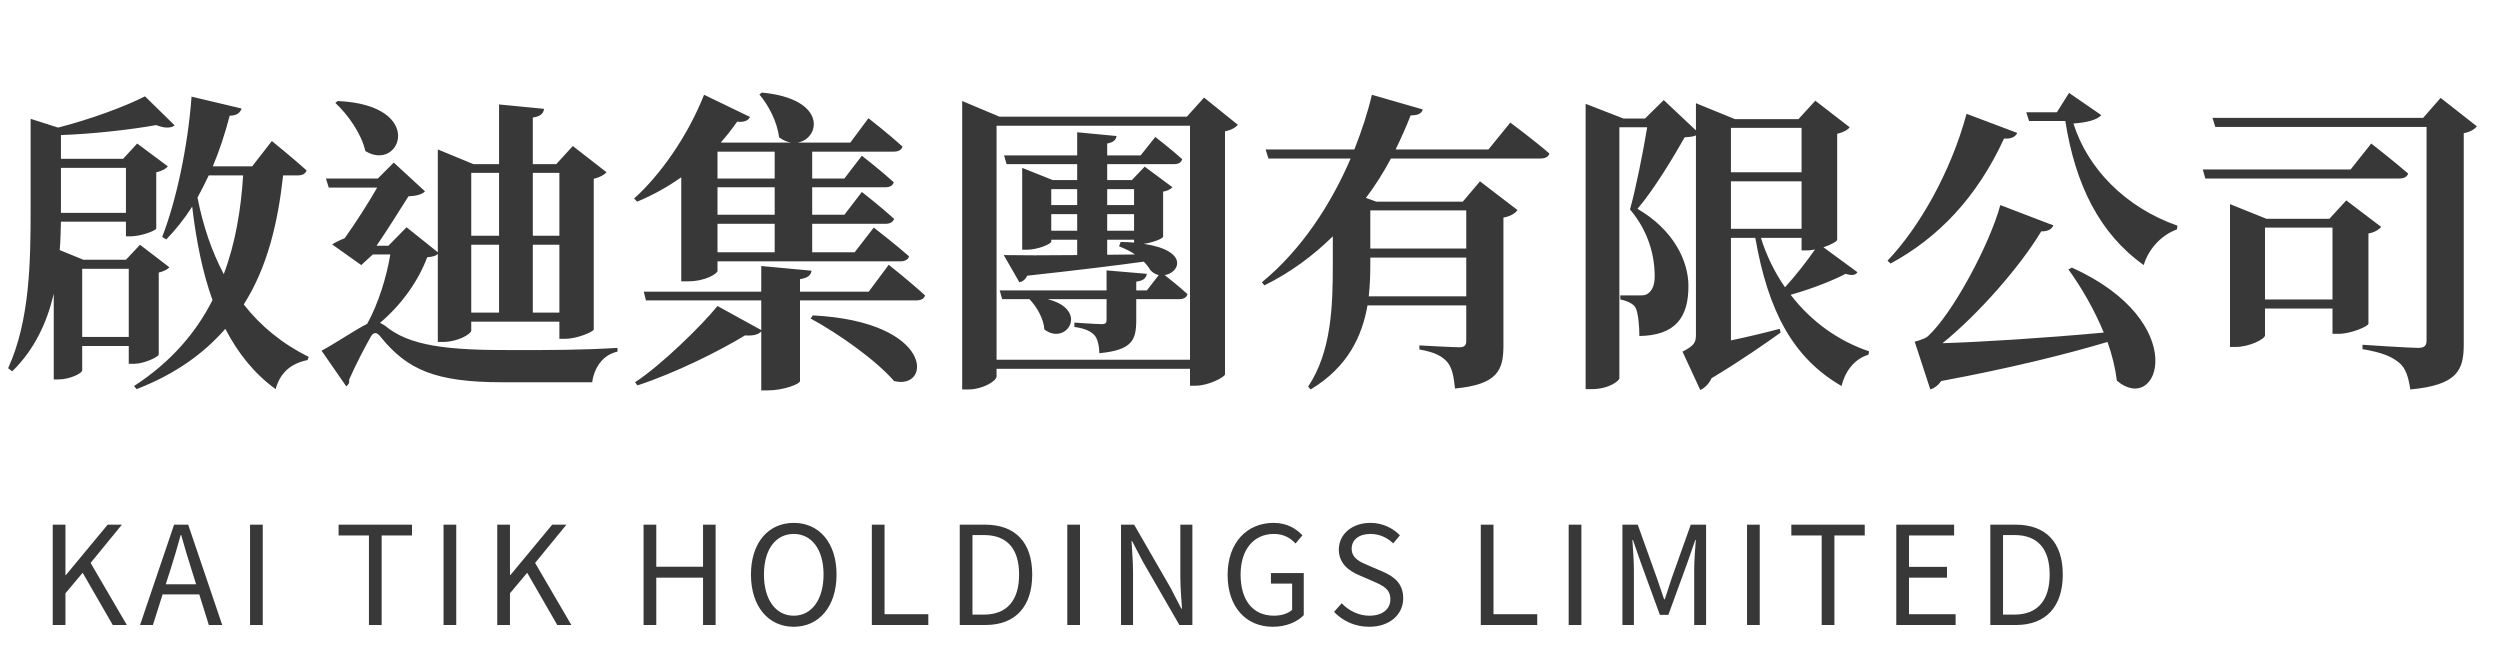
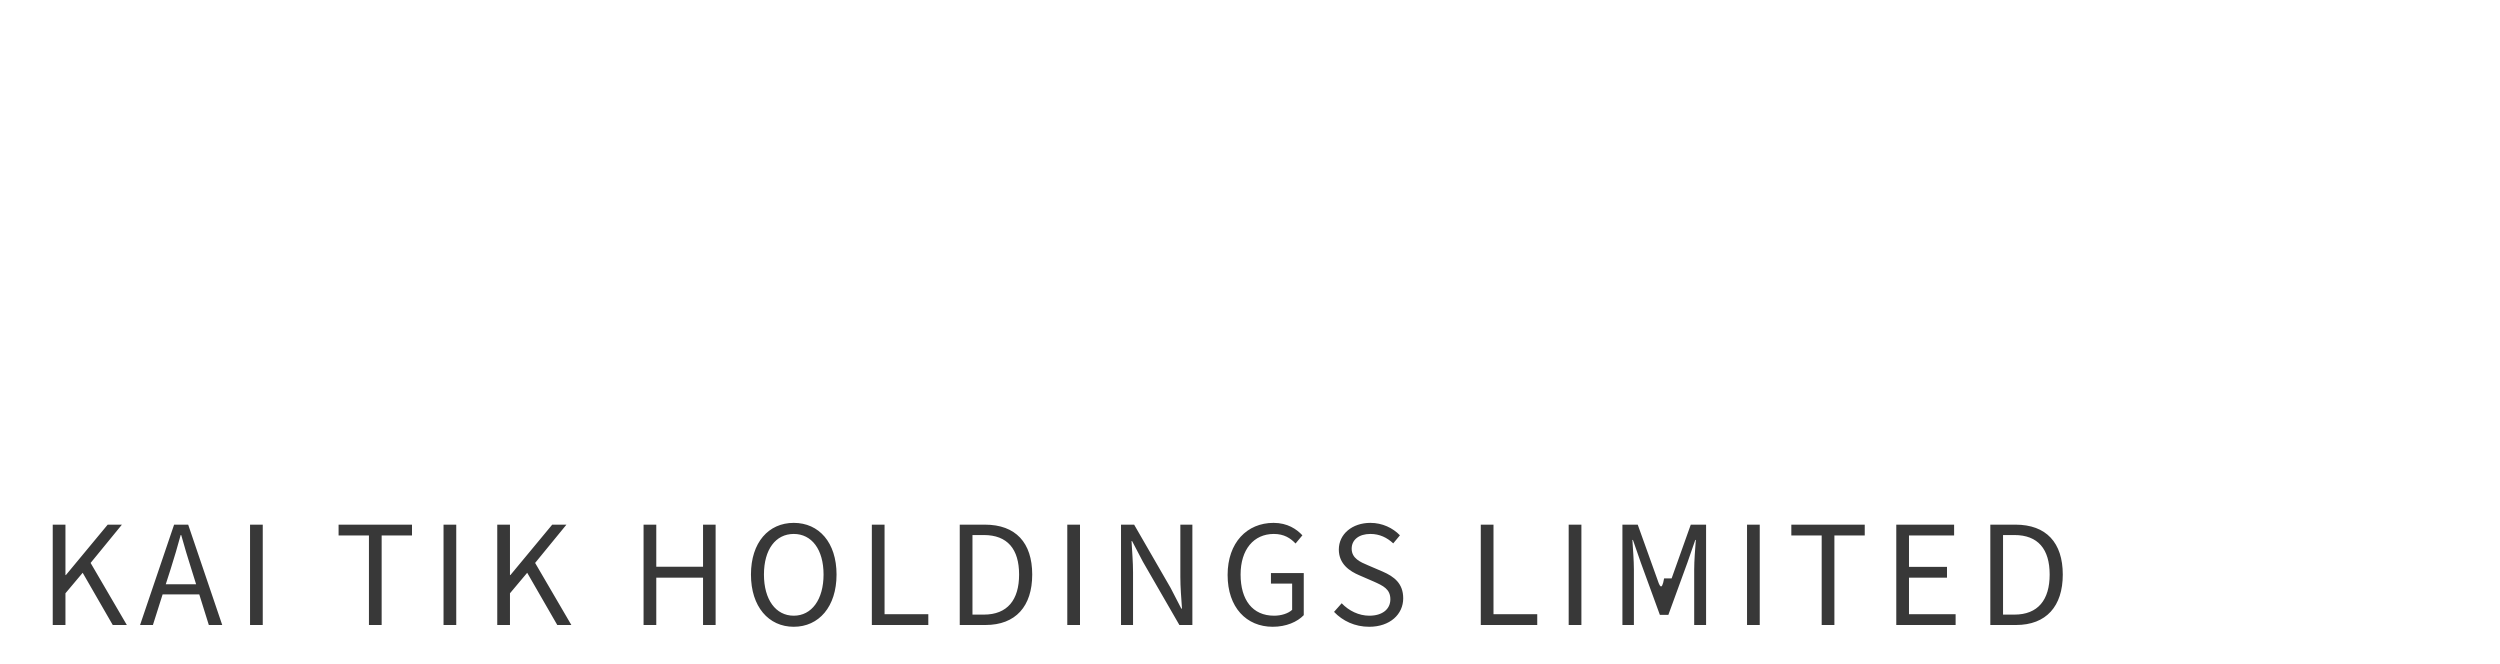
<svg xmlns="http://www.w3.org/2000/svg" width="256" height="68" viewBox="0 0 256 68" fill="none">
-   <path d="M8.416 34.504V27.528H13.184V34.504H8.416ZM12.896 17.192V21.8H6.24V21.384V17.192H12.896ZM16.256 27.912C16.8 27.784 17.184 27.56 17.344 27.368L14.336 25.064L12.896 26.6H8.544L6.112 25.608C6.208 24.616 6.208 23.624 6.24 22.696H12.896V24.2H13.408C14.4 24.2 15.968 23.624 16 23.4V17.64C16.608 17.512 17.024 17.256 17.184 17.032L14.048 14.696L12.608 16.264H6.24V13.832C9.696 13.704 13.504 13.256 16 12.808C16.864 13.16 17.536 13.128 17.888 12.84L14.848 9.864C12.864 10.888 9.216 12.232 5.952 13.064L3.136 12.168V21.32C3.136 26.696 3.072 32.808 0.832 37.704L1.248 38.024C3.584 35.752 4.832 32.936 5.504 30.088V38.856H5.952C7.168 38.856 8.416 38.216 8.416 37.928V35.432H13.184V37.256H13.696C14.752 37.256 16.224 36.552 16.256 36.296V27.912ZM24.896 17.96C24.672 21.512 24.096 24.936 22.912 28.072C21.696 25.768 20.8 23.176 20.224 20.232C20.608 19.528 20.992 18.76 21.376 17.96H24.896ZM30.496 17.96C30.944 17.96 31.296 17.8 31.392 17.448C30.048 16.232 27.84 14.44 27.84 14.44L25.824 17.032H21.792C22.464 15.432 23.04 13.704 23.52 11.848C24.256 11.848 24.608 11.528 24.736 11.112L19.616 9.896C19.232 15.048 18.048 20.552 16.608 24.264L17.024 24.52C17.984 23.528 18.88 22.408 19.68 21.16C20.096 24.68 20.736 27.88 21.76 30.728C20.064 34.088 17.472 37.096 13.728 39.528L13.984 39.848C17.952 38.312 20.864 36.2 23.072 33.672C24.352 36.136 26.016 38.248 28.224 39.848C28.672 38.216 29.728 37.224 31.488 36.872L31.616 36.552C28.864 35.176 26.688 33.384 24.96 31.176C27.36 27.4 28.448 22.888 28.992 17.96H30.496ZM34.336 10.536C35.616 11.72 37.024 13.704 37.408 15.464C40.992 17.704 43.712 10.76 34.592 10.344L34.336 10.536ZM51.104 17.704V24.136H48.256V17.704H51.104ZM57.28 17.704V24.136H54.56V17.704H57.28ZM54.56 32.008V25.064H57.28V32.008H54.56ZM48.256 32.008V25.064H51.104V32.008H48.256ZM44.832 35.016H45.376C46.848 35.016 48.256 34.216 48.256 33.832V32.936H57.28V34.696H57.856C59.072 34.696 60.736 33.992 60.8 33.736V18.312C61.44 18.152 61.888 17.896 62.112 17.64L58.656 14.952L56.96 16.808H54.56V12.04C55.392 11.912 55.648 11.592 55.712 11.144L51.104 10.696V16.808H48.48L44.832 15.304V25.832L41.632 23.272L39.776 25.16H38.56C39.616 23.624 40.96 21.48 41.824 20.104C42.592 20.072 43.232 19.912 43.52 19.592L40.32 16.648L38.688 18.28H33.376L33.664 19.208H38.624C37.728 20.776 36.352 22.92 35.296 24.392C34.816 24.584 34.336 24.808 34.016 25.032L36.992 27.144L38.176 26.056H39.968C39.584 28.392 38.72 31.144 37.6 33.16C36.48 33.704 34.368 35.144 32.928 35.912L35.456 39.56C35.68 39.4 35.808 39.208 35.744 38.888C36.448 37.288 37.376 35.528 37.92 34.568C38.208 33.992 38.56 33.928 39.008 34.536C41.728 37.864 44.576 39.144 51.488 39.144H60.64C60.832 37.704 61.696 36.328 63.232 36.008V35.624C59.52 35.848 56.416 35.848 52.704 35.848C45.76 35.88 41.92 35.432 39.424 33.352C39.232 33.224 39.072 33.128 38.912 33.064C41.184 31.144 42.88 28.68 43.744 26.344C44.352 26.28 44.64 26.216 44.832 25.992V35.016ZM79.328 15.528V18.28H73.472V15.528H79.328ZM79.328 21.992H73.472V19.176H79.328V21.992ZM79.328 25.832H73.472V22.92H79.328V25.832ZM69.76 28.808H70.432C72.32 28.808 73.472 27.976 73.472 27.752V26.76H92.192C92.64 26.76 92.992 26.6 93.088 26.248C91.712 25.032 89.472 23.304 89.472 23.304L87.52 25.832H83.168V22.92H90.656C91.104 22.92 91.456 22.76 91.552 22.408C90.304 21.256 88.256 19.656 88.256 19.656L86.464 21.992H83.168V19.176H90.656C91.104 19.176 91.424 19.016 91.52 18.664C90.304 17.544 88.256 15.944 88.256 15.944L86.464 18.28H83.168V15.528H91.52C91.968 15.528 92.32 15.368 92.416 15.016C91.104 13.8 88.928 12.104 88.928 12.104L87.072 14.6H81.664C83.968 14.248 84.8 10.12 78.016 9.48L77.76 9.672C78.688 10.76 79.584 12.456 79.776 14.056C80.192 14.376 80.608 14.536 80.992 14.6H73.888L73.824 14.568C74.4 13.928 74.944 13.224 75.488 12.456C76.192 12.552 76.64 12.328 76.8 11.976L72.096 9.704C70.4 13.992 67.552 17.992 64.928 20.328L65.248 20.648C66.784 20.008 68.32 19.176 69.76 18.152V28.808ZM83.008 32.616C85.792 34.12 89.664 36.84 91.552 39.016C95.392 40.008 95.744 32.936 83.232 32.296L83.008 32.616ZM88.96 29.864H81.92V28.584C82.784 28.456 83.04 28.136 83.104 27.72L77.952 27.24V29.864H65.92L66.144 30.76H77.952V33.8L73.472 31.336C71.84 33.352 67.68 37.416 65.024 39.144L65.28 39.464C69.184 38.184 73.728 35.912 76.288 34.344C77.152 34.408 77.696 34.248 77.952 33.928V39.976H78.624C80.192 39.976 81.92 39.336 81.92 39.016V30.76H93.856C94.272 30.76 94.656 30.6 94.72 30.248C93.376 29 91.008 27.112 91.008 27.112L88.96 29.864ZM113.376 24.552H116.128V24.84C115.712 24.808 115.264 24.776 114.752 24.776L114.592 25.224C115.232 25.48 115.776 25.736 116.224 26.056L113.376 26.088V24.552ZM107.648 23.624V21.928H110.304V23.624H107.648ZM110.304 19.368V21H107.648V19.368H110.304ZM116.128 19.368V21H113.376V19.368H116.128ZM116.128 23.624H113.376V21.928H116.128V23.624ZM119.104 19.624C119.552 19.56 119.904 19.336 120.064 19.176L117.216 17.064L115.904 18.44H113.376V16.808H120.224C120.672 16.808 120.96 16.648 121.056 16.296C120 15.336 118.304 14.024 118.304 14.024L116.8 15.912H113.376V14.696C114.048 14.568 114.272 14.312 114.336 13.928L110.304 13.544V15.912H102.816L103.072 16.808H110.304V18.44H107.808L104.672 17.192V25.576H105.088C106.304 25.576 107.648 24.968 107.648 24.744V24.552H110.304V26.12C107.104 26.152 104.416 26.152 102.784 26.12L104.384 28.904C104.704 28.84 104.992 28.648 105.184 28.232C110.464 27.656 114.336 27.176 117.12 26.792C117.408 27.08 117.632 27.368 117.792 27.656C118.048 27.944 118.368 28.104 118.656 28.168L117.44 29.736H116.352V28.84C117.056 28.744 117.344 28.52 117.44 28.04L113.312 27.688V29.736H102.368L102.624 30.632H105.408C106.144 31.368 106.88 32.648 106.944 33.736C109.184 35.464 111.616 31.72 107.264 30.632H113.312V32.744C113.312 33.064 113.216 33.192 112.8 33.192C112.288 33.192 110.016 33.032 110.016 33.032V33.48C111.2 33.64 111.712 33.96 112.064 34.312C112.416 34.728 112.544 35.368 112.576 36.168C115.936 35.848 116.352 34.824 116.352 32.776V30.632H120.768C121.184 30.632 121.504 30.472 121.6 30.12C120.864 29.448 119.808 28.584 119.264 28.168C120.8 27.944 121.792 25.672 117.12 24.968C118.016 24.84 119.072 24.456 119.104 24.232V19.624ZM102.048 36.84V12.872H121.856V36.84H102.048ZM123.296 9.992L121.536 11.944H102.336L98.528 10.344V39.88H99.136C100.64 39.88 102.048 39.016 102.048 38.536V37.768H121.856V39.496H122.432C123.744 39.496 125.376 38.632 125.44 38.344V13.448C126.08 13.32 126.528 13.064 126.752 12.776L123.296 9.992ZM150.144 21.544V25.448H140.32V21.544H150.144ZM140.16 30.344C140.288 29.192 140.32 28.104 140.32 27.048V26.376H150.144V30.344H140.16ZM152.416 15.304H142.912C143.488 14.12 144 12.968 144.448 11.816C145.28 11.816 145.568 11.592 145.696 11.208L140.48 9.704C140.064 11.496 139.456 13.352 138.688 15.304H129.6L129.888 16.232H138.304C136.32 20.872 133.28 25.576 129.216 28.904L129.472 29.224C132.192 27.88 134.496 26.152 136.48 24.2V27.048C136.48 31.336 136.352 35.976 133.952 39.592L134.208 39.88C138.048 37.576 139.488 34.376 140.032 31.272H150.144V34.92C150.144 35.336 149.984 35.56 149.44 35.56C148.736 35.56 145.344 35.368 145.344 35.368V35.784C146.976 36.072 147.68 36.488 148.192 37.064C148.704 37.672 148.864 38.536 148.992 39.784C153.376 39.368 153.952 37.896 153.952 35.368V22.28C154.688 22.152 155.168 21.832 155.392 21.512L151.552 18.568L149.792 20.648H140.928L139.872 20.264C140.864 18.952 141.696 17.608 142.432 16.232H157.76C158.208 16.232 158.56 16.072 158.656 15.72C157.152 14.408 154.656 12.552 154.656 12.552L152.416 15.304ZM184.48 24.36V25.64H185.088C185.312 25.64 185.568 25.608 185.856 25.544C185.088 26.664 183.872 28.232 182.784 29.416C181.76 27.944 180.896 26.216 180.32 24.36H184.48ZM177.248 18.568H184.48V23.432H177.248V18.568ZM177.248 17.64V13.096H184.48V17.64H177.248ZM186.72 25.32C187.488 25.064 188.128 24.712 188.128 24.552V13.704C188.8 13.544 189.216 13.288 189.408 13.032L185.888 10.312L184.16 12.2H177.664L173.664 10.568V13.352L170.368 10.248L168.448 12.136H166.24L162.368 10.632V39.848H162.976C164.768 39.848 165.824 38.984 165.824 38.728V13.032H168.672C168.256 15.56 167.488 19.4 166.912 21.448C168.736 23.592 169.44 26.056 169.44 28.296C169.44 29.256 169.152 29.8 168.704 30.088C168.512 30.216 168.32 30.248 168 30.248H165.92V30.664C166.688 30.824 167.232 31.112 167.456 31.464C167.744 31.944 167.872 33.384 167.872 34.408C171.616 34.344 172.896 32.456 172.896 29.288C172.896 26.696 171.36 23.528 167.68 21.384C169.376 19.4 171.392 16.04 172.512 14.056C173.024 14.024 173.408 13.992 173.664 13.864V34.28C173.664 35.08 173.472 35.4 172.288 36.008L174.112 39.944C174.496 39.752 174.976 39.368 175.264 38.728C178.368 36.872 180.992 35.016 182.336 34.056L182.24 33.672C180.544 34.12 178.784 34.536 177.248 34.856V24.36H179.744C181.056 31.848 183.584 36.648 188.576 39.528C188.992 37.8 190.08 36.68 191.328 36.328L191.392 35.976C188.256 34.92 185.472 32.936 183.36 30.184C185.568 29.576 187.84 28.648 188.992 28.04C189.6 28.232 189.984 28.2 190.208 27.88L186.72 25.32ZM201.376 11.656C199.744 17.672 196.512 23.304 193.28 26.696L193.6 26.984C198.432 24.36 202.4 20.296 205.216 14.184C205.984 14.248 206.4 13.992 206.56 13.608L201.376 11.656ZM211.808 27.592C213.152 29.448 214.464 31.72 215.424 34.056C209.152 34.632 202.944 35.016 198.912 35.144C202.592 32.168 206.88 27.272 209.024 23.688C209.728 23.72 210.112 23.432 210.272 23.08L204.832 21C203.744 25.032 199.936 32.136 197.408 34.44C197.024 34.76 196.064 34.984 196.064 34.984L197.664 39.88C198.08 39.752 198.464 39.464 198.784 39.016C205.856 37.704 211.616 36.264 215.808 35.016C216.288 36.36 216.608 37.704 216.768 38.984C221.088 42.632 224.48 32.968 212.16 27.4L211.808 27.592ZM211.872 9.512L210.624 11.496H207.488L207.776 12.392H211.488C212.512 18.92 215.008 23.944 219.52 27.144C219.968 25.576 221.28 24.072 222.912 23.496L222.976 23.112C217.6 21.224 213.76 17.224 212.32 12.648C213.632 12.552 214.752 12.296 215.168 11.784L211.872 9.512ZM240.704 17.352H225.568L225.824 18.28H245.664C246.144 18.28 246.496 18.12 246.592 17.768C245.152 16.52 242.816 14.696 242.816 14.696L240.704 17.352ZM231.936 30.664V23.304H238.848V30.664H231.936ZM242.528 23.912C243.2 23.784 243.616 23.496 243.84 23.24L240.256 20.52L238.528 22.408H232.096L228.352 20.904V35.528H228.896C230.4 35.528 231.936 34.696 231.936 34.344V31.592H238.848V34.184H239.488C240.736 34.184 242.496 33.416 242.528 33.16V23.912ZM249.92 10.024L248.128 12.072H226.56L226.848 13H248.48V34.856C248.48 35.368 248.288 35.624 247.616 35.624C246.72 35.624 241.92 35.304 241.92 35.304V35.752C244.032 36.104 244.96 36.552 245.696 37.16C246.368 37.736 246.624 38.632 246.816 39.88C251.648 39.432 252.288 37.896 252.288 35.272V13.64C252.96 13.512 253.408 13.224 253.632 12.936L249.92 10.024Z" fill="#383838" />
-   <path d="M5.4 64H6.702V60.752L8.466 58.652L11.546 64H12.988L9.278 57.644L12.484 53.724H11.028L6.744 58.89H6.702V53.724H5.4V64ZM17.478 58.26C17.842 57.098 18.178 55.992 18.5 54.788H18.556C18.892 55.978 19.214 57.098 19.592 58.26L20.082 59.828H16.974L17.478 58.26ZM14.342 64H15.658L16.652 60.864H20.404L21.384 64H22.756L19.27 53.724H17.828L14.342 64ZM25.604 64H26.906V53.724H25.604V64ZM37.779 64H39.081V54.83H42.189V53.724H34.671V54.83H37.779V64ZM45.418 64H46.72V53.724H45.418V64ZM50.919 64H52.221V60.752L53.985 58.652L57.065 64H58.507L54.797 57.644L58.003 53.724H56.547L52.263 58.89H52.221V53.724H50.919V64ZM65.901 64H67.203V59.156H71.991V64H73.279V53.724H71.991V58.036H67.203V53.724H65.901V64ZM81.28 64.182C83.856 64.182 85.662 62.124 85.662 58.834C85.662 55.544 83.856 53.542 81.28 53.542C78.704 53.542 76.898 55.544 76.898 58.834C76.898 62.124 78.704 64.182 81.28 64.182ZM81.28 63.048C79.432 63.048 78.228 61.396 78.228 58.834C78.228 56.258 79.432 54.676 81.28 54.676C83.114 54.676 84.332 56.258 84.332 58.834C84.332 61.396 83.114 63.048 81.28 63.048ZM89.277 64H95.059V62.894H90.579V53.724H89.277V64ZM98.278 64H100.911C104.005 64 105.699 62.082 105.699 58.834C105.699 55.572 104.005 53.724 100.855 53.724H98.278V64ZM99.581 62.936V54.788H100.743C103.165 54.788 104.355 56.23 104.355 58.834C104.355 61.424 103.165 62.936 100.743 62.936H99.581ZM109.29 64H110.592V53.724H109.29V64ZM114.791 64H116.023V58.61C116.023 57.532 115.925 56.44 115.869 55.404H115.925L117.031 57.518L120.769 64H122.099V53.724H120.867V59.072C120.867 60.136 120.965 61.284 121.035 62.32H120.965L119.873 60.206L116.135 53.724H114.791V64ZM130.327 64.182C131.713 64.182 132.847 63.678 133.505 62.992V58.68H130.145V59.758H132.315V62.446C131.909 62.824 131.195 63.048 130.467 63.048C128.255 63.048 127.037 61.424 127.037 58.834C127.037 56.272 128.381 54.676 130.439 54.676C131.489 54.676 132.147 55.11 132.665 55.656L133.365 54.816C132.777 54.186 131.839 53.542 130.411 53.542C127.695 53.542 125.707 55.558 125.707 58.876C125.707 62.208 127.639 64.182 130.327 64.182ZM140.203 64.182C142.345 64.182 143.689 62.894 143.689 61.27C143.689 59.744 142.765 59.044 141.575 58.526L140.105 57.896C139.307 57.56 138.411 57.182 138.411 56.188C138.411 55.264 139.167 54.676 140.329 54.676C141.281 54.676 142.037 55.054 142.667 55.642L143.353 54.816C142.625 54.06 141.547 53.542 140.329 53.542C138.467 53.542 137.095 54.69 137.095 56.272C137.095 57.77 138.229 58.498 139.181 58.904L140.665 59.548C141.631 59.982 142.373 60.318 142.373 61.368C142.373 62.376 141.561 63.048 140.217 63.048C139.153 63.048 138.117 62.544 137.389 61.774L136.605 62.656C137.501 63.594 138.747 64.182 140.203 64.182ZM151.632 64H157.414V62.894H152.934V53.724H151.632V64ZM160.633 64H161.935V53.724H160.633V64ZM166.135 64H167.311V58.316C167.311 57.434 167.213 56.188 167.157 55.292H167.213L168.025 57.63L169.971 62.964H170.839L172.785 57.63L173.597 55.292H173.653C173.583 56.188 173.485 57.434 173.485 58.316V64H174.703V53.724H173.135L171.175 59.226C170.937 59.94 170.713 60.654 170.475 61.368H170.405C170.153 60.654 169.915 59.94 169.677 59.226L167.703 53.724H166.135V64ZM178.896 64H180.198V53.724H178.896V64ZM186.54 64H187.842V54.83H190.95V53.724H183.432V54.83H186.54V64ZM194.179 64H200.255V62.894H195.481V59.156H199.373V58.05H195.481V54.83H200.101V53.724H194.179V64ZM203.809 64H206.441C209.535 64 211.229 62.082 211.229 58.834C211.229 55.572 209.535 53.724 206.385 53.724H203.809V64ZM205.111 62.936V54.788H206.273C208.695 54.788 209.885 56.23 209.885 58.834C209.885 61.424 208.695 62.936 206.273 62.936H205.111Z" fill="#383838" />
+   <path d="M5.4 64H6.702V60.752L8.466 58.652L11.546 64H12.988L9.278 57.644L12.484 53.724H11.028L6.744 58.89H6.702V53.724H5.4V64ZM17.478 58.26C17.842 57.098 18.178 55.992 18.5 54.788H18.556C18.892 55.978 19.214 57.098 19.592 58.26L20.082 59.828H16.974L17.478 58.26ZM14.342 64H15.658L16.652 60.864H20.404L21.384 64H22.756L19.27 53.724H17.828L14.342 64ZM25.604 64H26.906V53.724H25.604V64ZM37.779 64H39.081V54.83H42.189V53.724H34.671V54.83H37.779V64ZM45.418 64H46.72V53.724H45.418V64ZM50.919 64H52.221V60.752L53.985 58.652L57.065 64H58.507L54.797 57.644L58.003 53.724H56.547L52.263 58.89H52.221V53.724H50.919V64ZM65.901 64H67.203V59.156H71.991V64H73.279V53.724H71.991V58.036H67.203V53.724H65.901V64ZM81.28 64.182C83.856 64.182 85.662 62.124 85.662 58.834C85.662 55.544 83.856 53.542 81.28 53.542C78.704 53.542 76.898 55.544 76.898 58.834C76.898 62.124 78.704 64.182 81.28 64.182ZM81.28 63.048C79.432 63.048 78.228 61.396 78.228 58.834C78.228 56.258 79.432 54.676 81.28 54.676C83.114 54.676 84.332 56.258 84.332 58.834C84.332 61.396 83.114 63.048 81.28 63.048ZM89.277 64H95.059V62.894H90.579V53.724H89.277V64ZM98.278 64H100.911C104.005 64 105.699 62.082 105.699 58.834C105.699 55.572 104.005 53.724 100.855 53.724H98.278V64ZM99.581 62.936V54.788H100.743C103.165 54.788 104.355 56.23 104.355 58.834C104.355 61.424 103.165 62.936 100.743 62.936H99.581ZM109.29 64H110.592V53.724H109.29V64ZM114.791 64H116.023V58.61C116.023 57.532 115.925 56.44 115.869 55.404H115.925L117.031 57.518L120.769 64H122.099V53.724H120.867V59.072C120.867 60.136 120.965 61.284 121.035 62.32H120.965L119.873 60.206L116.135 53.724H114.791V64ZM130.327 64.182C131.713 64.182 132.847 63.678 133.505 62.992V58.68H130.145V59.758H132.315V62.446C131.909 62.824 131.195 63.048 130.467 63.048C128.255 63.048 127.037 61.424 127.037 58.834C127.037 56.272 128.381 54.676 130.439 54.676C131.489 54.676 132.147 55.11 132.665 55.656L133.365 54.816C132.777 54.186 131.839 53.542 130.411 53.542C127.695 53.542 125.707 55.558 125.707 58.876C125.707 62.208 127.639 64.182 130.327 64.182ZM140.203 64.182C142.345 64.182 143.689 62.894 143.689 61.27C143.689 59.744 142.765 59.044 141.575 58.526L140.105 57.896C139.307 57.56 138.411 57.182 138.411 56.188C138.411 55.264 139.167 54.676 140.329 54.676C141.281 54.676 142.037 55.054 142.667 55.642L143.353 54.816C142.625 54.06 141.547 53.542 140.329 53.542C138.467 53.542 137.095 54.69 137.095 56.272C137.095 57.77 138.229 58.498 139.181 58.904L140.665 59.548C141.631 59.982 142.373 60.318 142.373 61.368C142.373 62.376 141.561 63.048 140.217 63.048C139.153 63.048 138.117 62.544 137.389 61.774L136.605 62.656C137.501 63.594 138.747 64.182 140.203 64.182ZM151.632 64H157.414V62.894H152.934V53.724H151.632V64ZM160.633 64H161.935V53.724H160.633V64ZM166.135 64H167.311V58.316C167.311 57.434 167.213 56.188 167.157 55.292H167.213L168.025 57.63L169.971 62.964H170.839L172.785 57.63L173.597 55.292H173.653C173.583 56.188 173.485 57.434 173.485 58.316V64H174.703V53.724H173.135L171.175 59.226H170.405C170.153 60.654 169.915 59.94 169.677 59.226L167.703 53.724H166.135V64ZM178.896 64H180.198V53.724H178.896V64ZM186.54 64H187.842V54.83H190.95V53.724H183.432V54.83H186.54V64ZM194.179 64H200.255V62.894H195.481V59.156H199.373V58.05H195.481V54.83H200.101V53.724H194.179V64ZM203.809 64H206.441C209.535 64 211.229 62.082 211.229 58.834C211.229 55.572 209.535 53.724 206.385 53.724H203.809V64ZM205.111 62.936V54.788H206.273C208.695 54.788 209.885 56.23 209.885 58.834C209.885 61.424 208.695 62.936 206.273 62.936H205.111Z" fill="#383838" />
</svg>